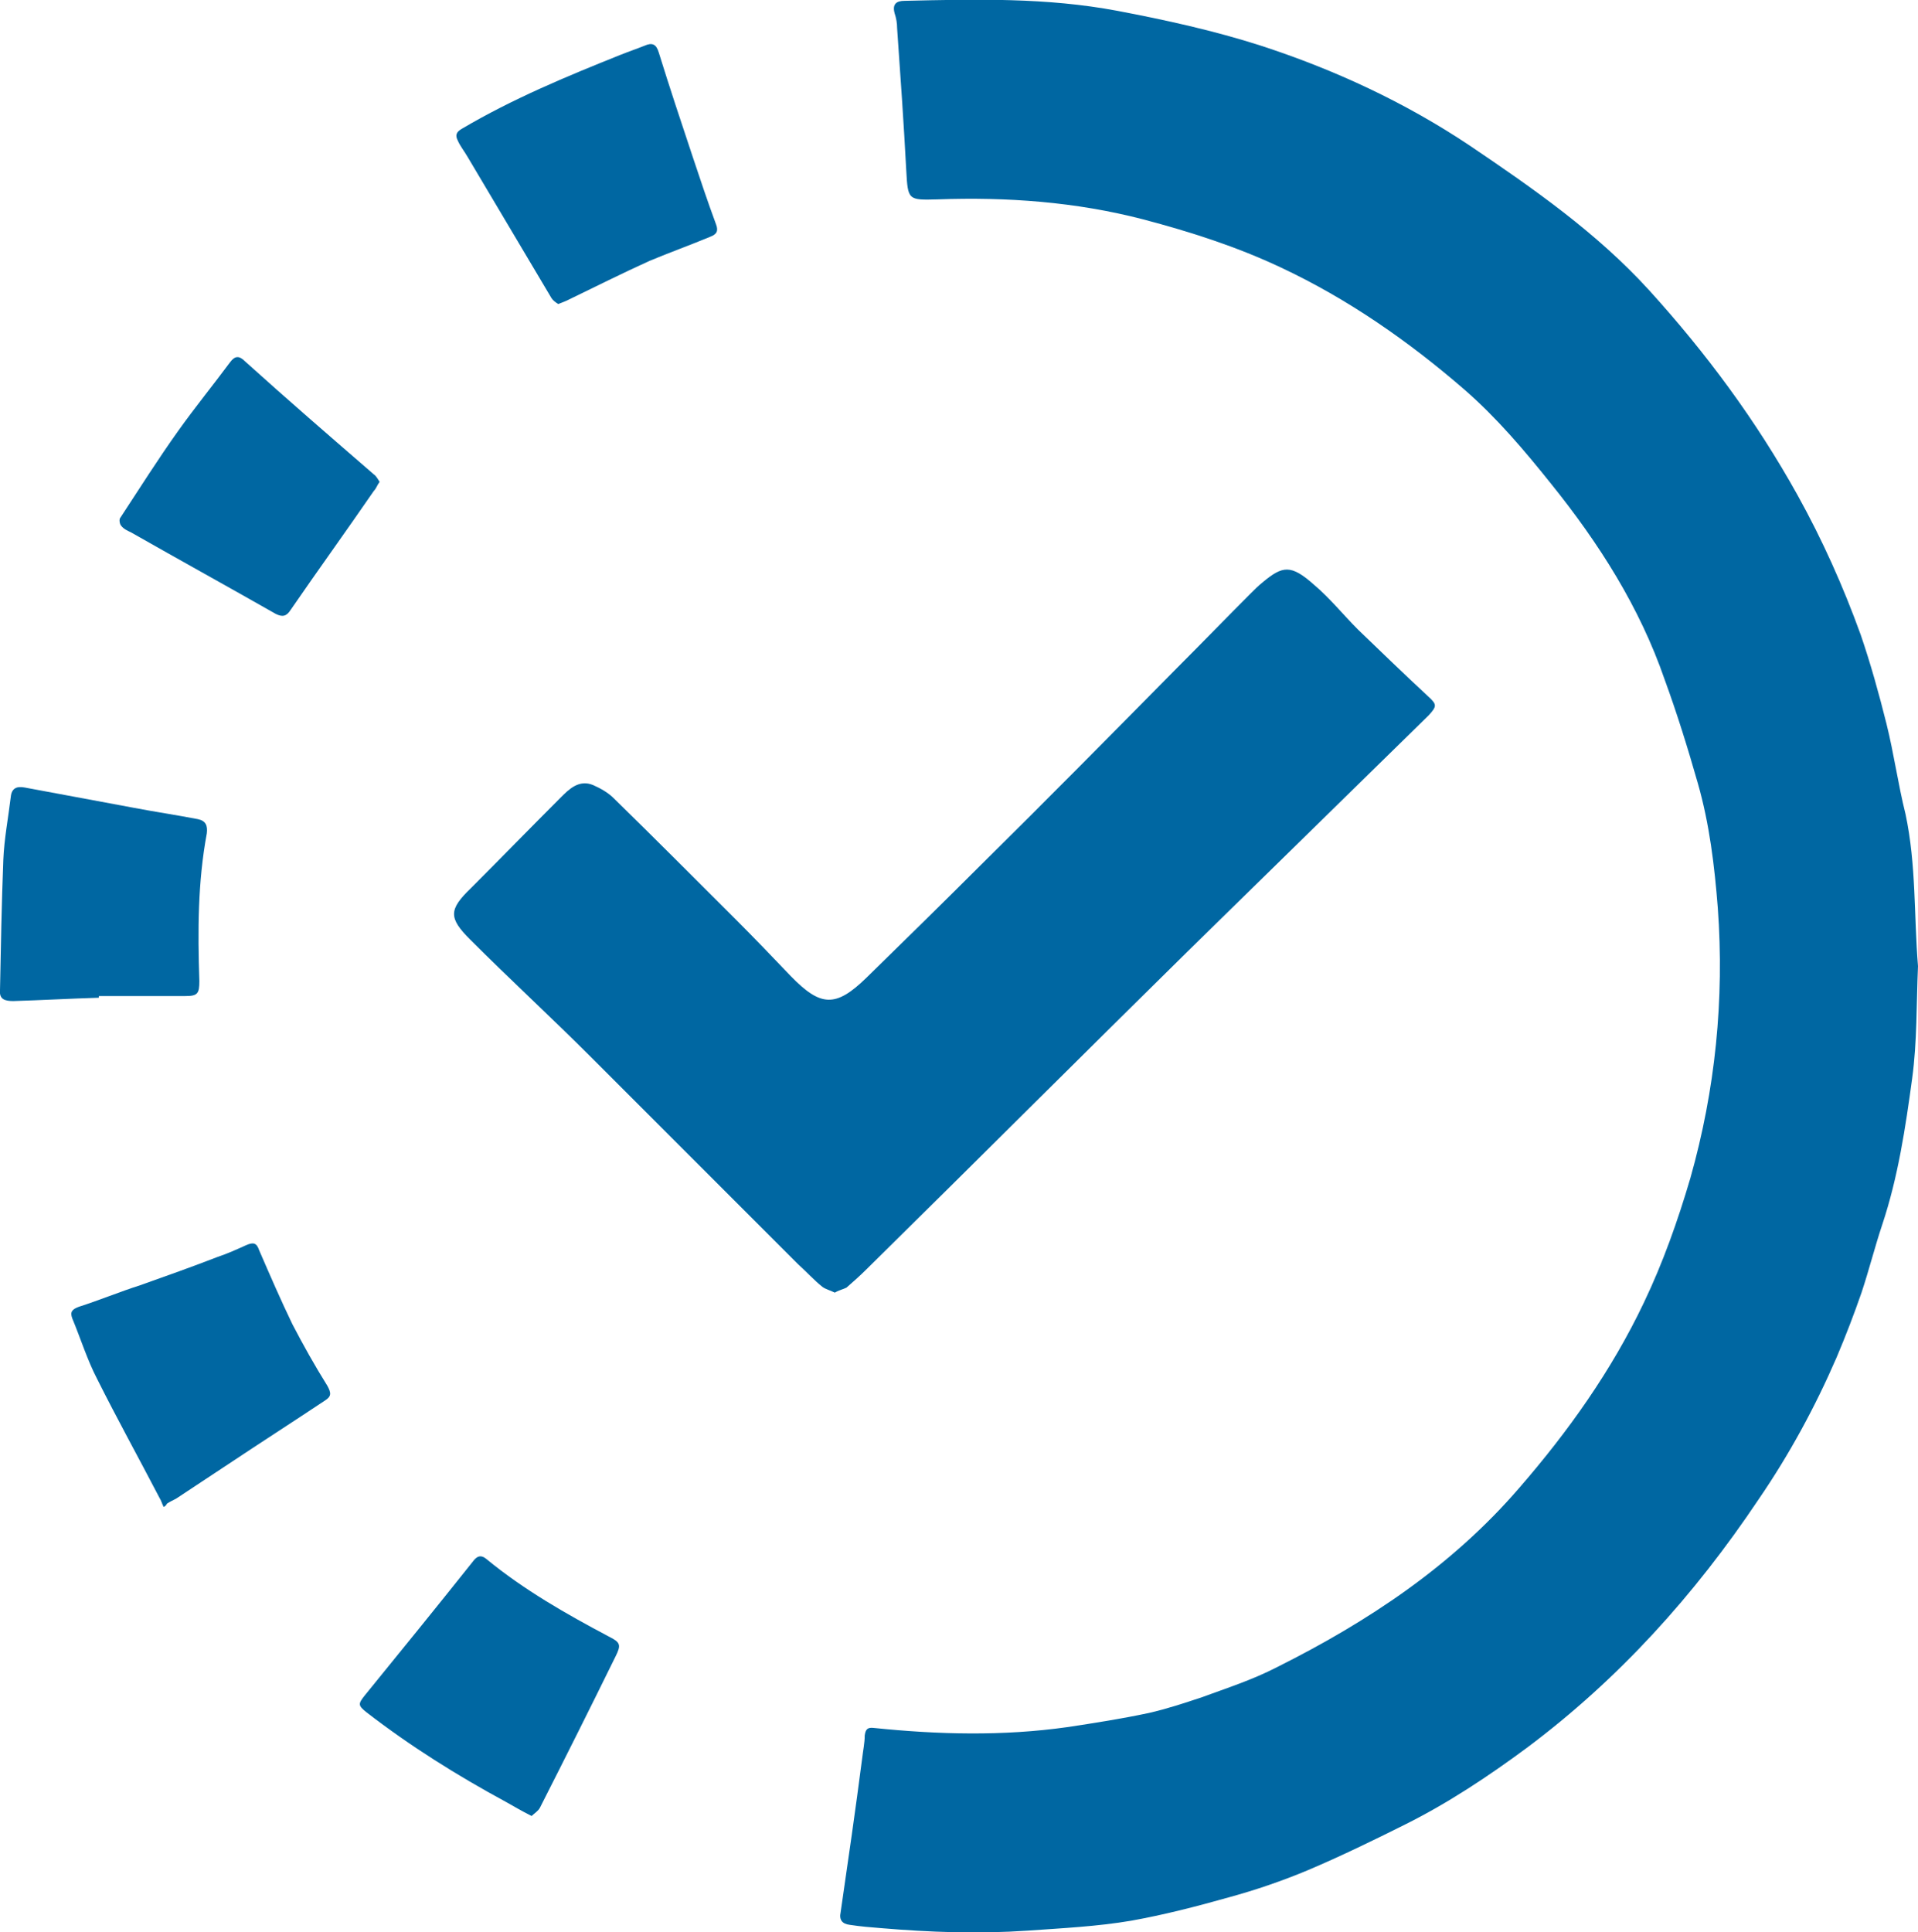
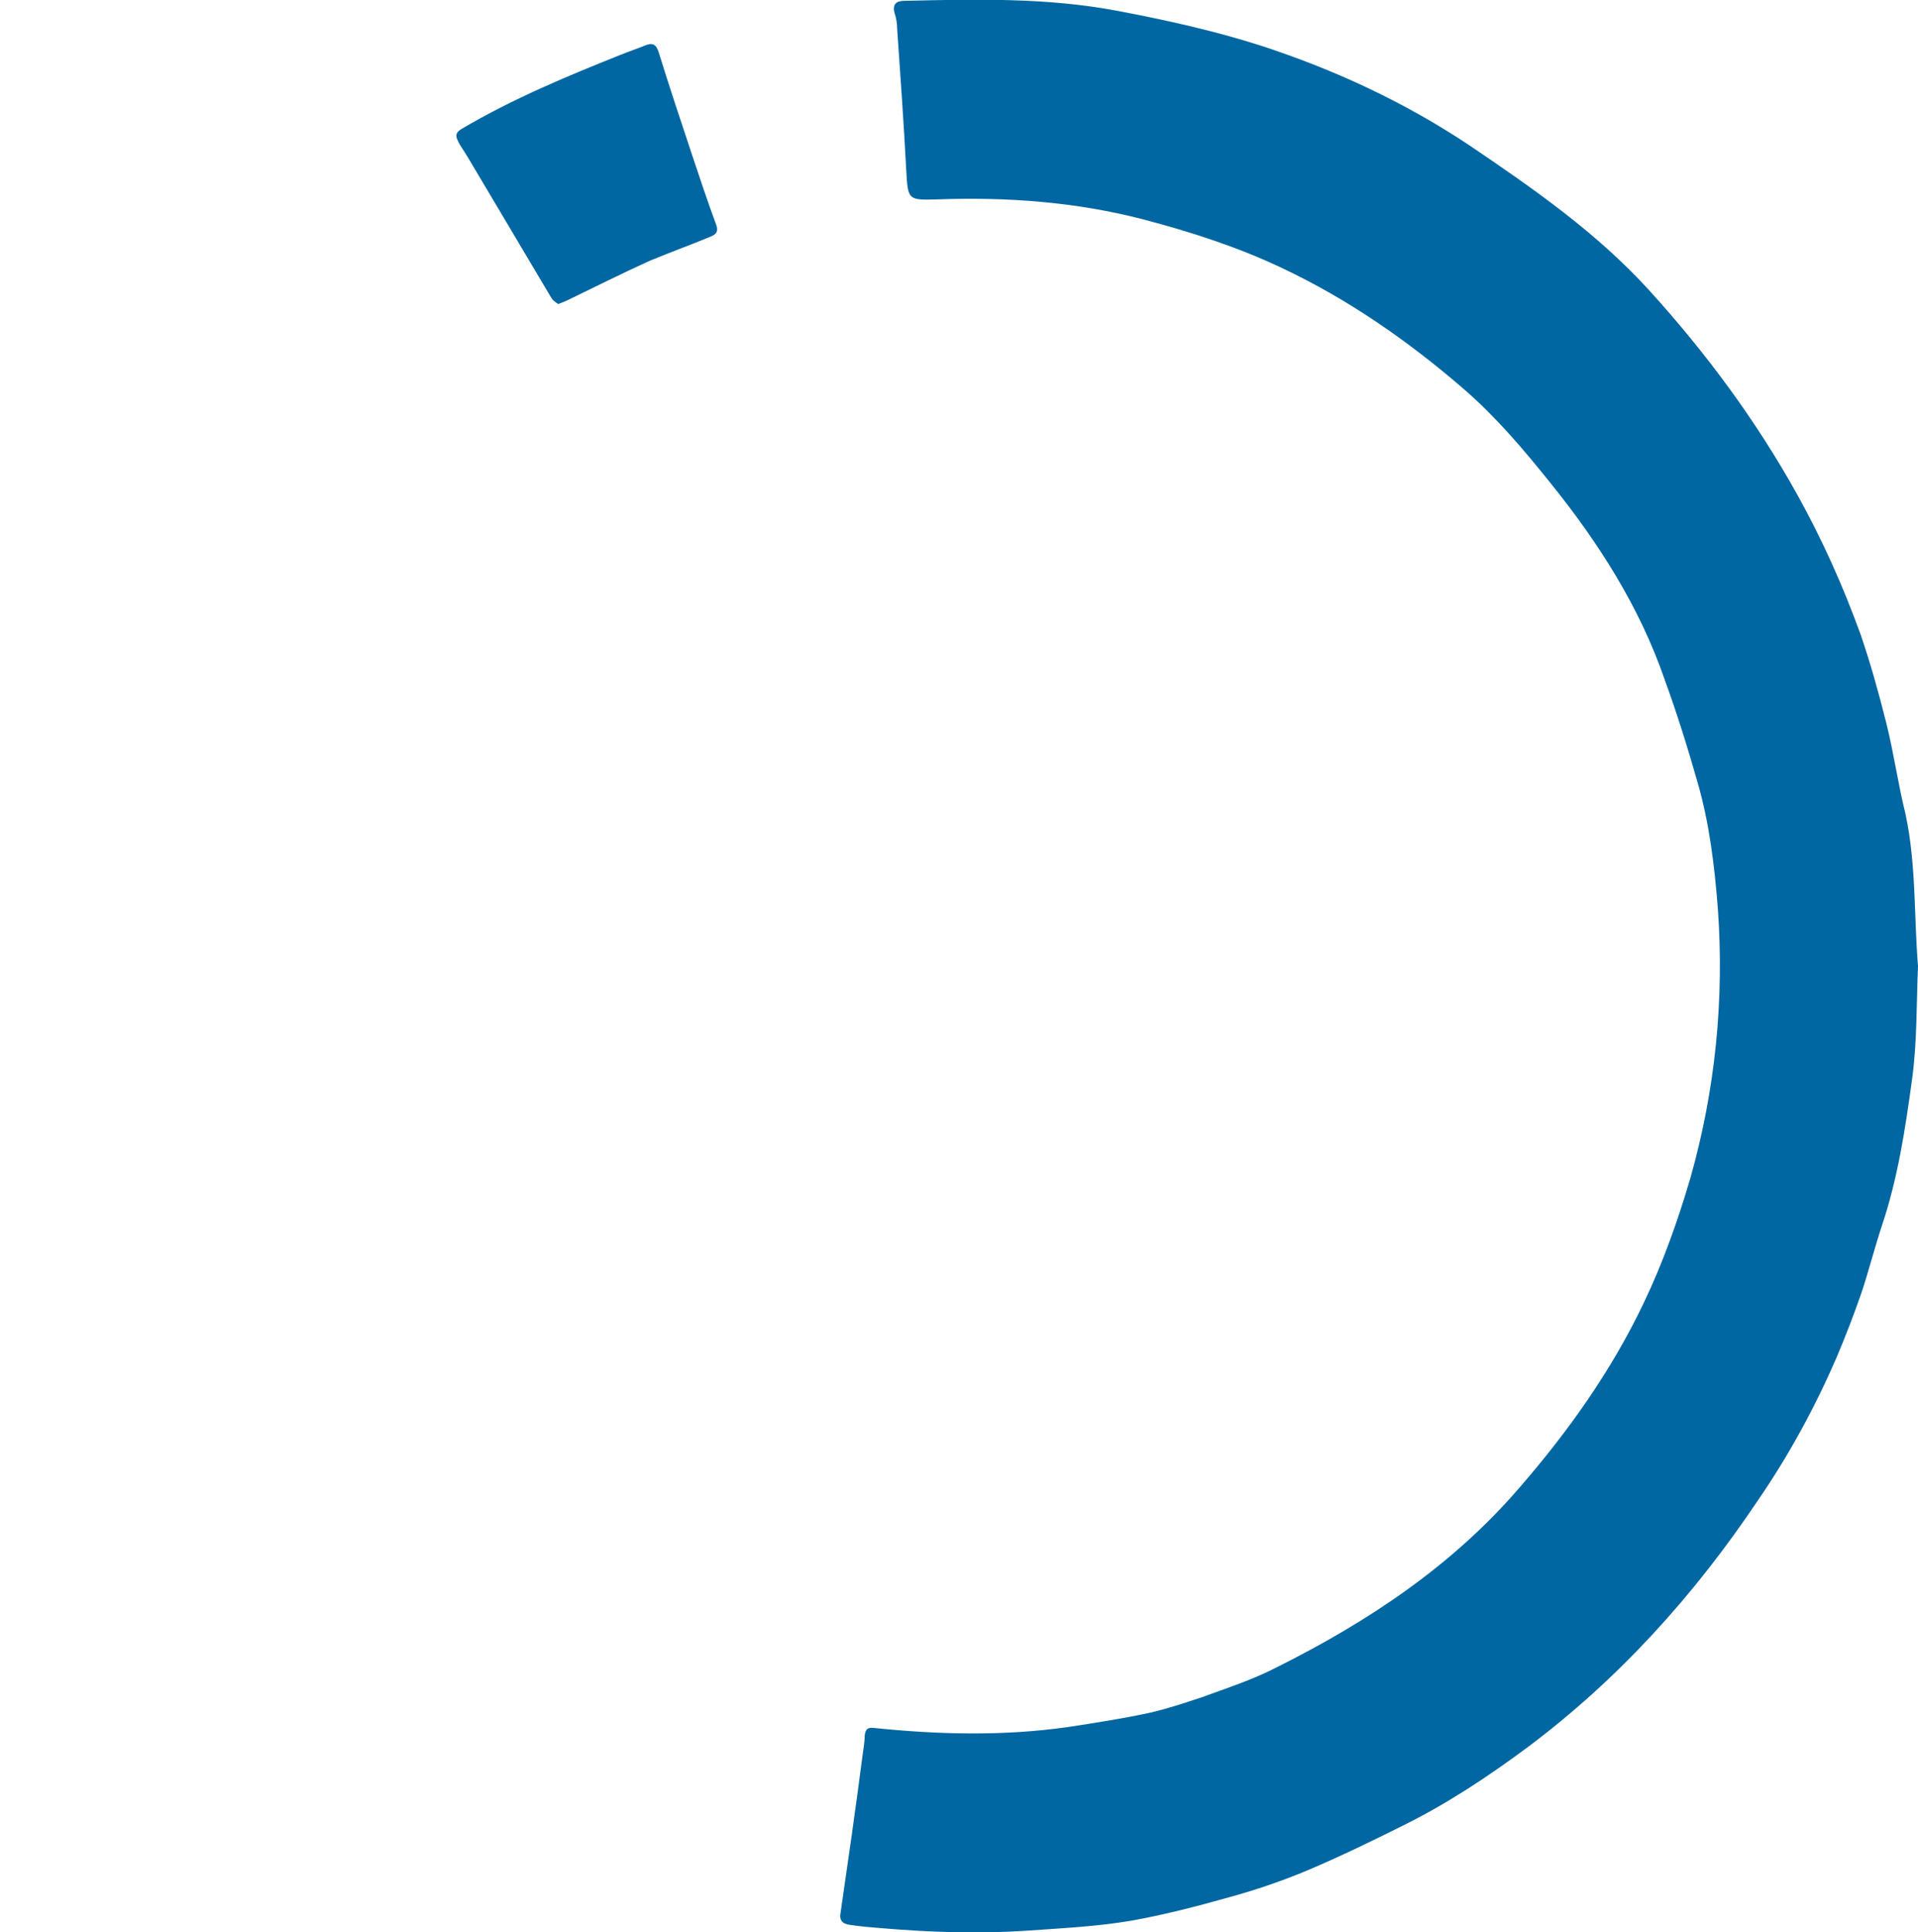
<svg xmlns="http://www.w3.org/2000/svg" id="Calque_1" x="0px" y="0px" viewBox="0 0 230.9 232.6" style="enable-background:new 0 0 230.9 232.6;" xml:space="preserve" width="230.9" height="232.6">
  <g fill="#0067A2">
    <path d="M230.9,116.3c-0.2,4.6-0.1,9.1-0.7,13.5c-0.8,5.9-1.7,11.9-3.6,17.6c-0.9,2.7-1.6,5.5-2.5,8.2c-0.9,2.6-1.9,5.2-3,7.8   c-2.6,6-5.7,11.7-9.4,17.1c-7.7,11.5-16.8,21.6-27.9,29.9c-4.6,3.4-9.4,6.6-14.6,9.2c-3.8,1.9-7.7,3.8-11.7,5.5   c-3.1,1.3-6.3,2.4-9.6,3.3c-3.9,1.1-7.8,2.1-11.7,2.8c-4.1,0.7-8.3,0.9-12.5,1.2c-5.9,0.4-11.7,0.2-17.6-0.3   c-1.3-0.1-2.5-0.2-3.8-0.4c-0.9-0.1-1.3-0.6-1.1-1.5c0.9-6.2,1.8-12.4,2.6-18.6c0.1-0.9,0.3-1.8,0.3-2.7c0.1-0.7,0.3-1,1.1-0.9   c7.8,0.8,15.5,1,23.3-0.1c3.3-0.5,6.5-1,9.8-1.7c2.2-0.5,4.3-1.2,6.4-1.9c3-1.1,6.1-2.1,9-3.6c11-5.5,21.1-12.2,29.2-21.6   c5.9-6.8,11.1-14.1,15-22.3c2.3-4.8,4.1-9.9,5.6-15c3-10.6,4.1-21.5,3.3-32.5c-0.4-5.1-1-10.1-2.4-15c-1.2-4.2-2.5-8.4-4-12.5   c-3-8.7-7.9-16.4-13.7-23.6c-3.2-4-6.5-7.9-10.4-11.3c-6.7-5.8-14-10.9-22.1-14.7c-5.3-2.5-10.9-4.3-16.6-5.8   c-8.1-2.1-16.4-2.7-24.7-2.4c-3.6,0.1-3.6,0.1-3.8-3.5c-0.3-5.7-0.7-11.4-1.1-17.1c0-0.6-0.1-1.2-0.3-1.8c-0.3-1.1,0.2-1.5,1.2-1.5   c8.6-0.2,17.1-0.4,25.6,1.2c5.8,1.1,11.7,2.4,17.3,4.2c8.9,2.9,17.3,6.8,25.1,12c7.7,5.2,15.3,10.5,21.6,17.4   c6.9,7.6,12.9,15.7,17.9,24.7c3,5.4,5.5,11,7.6,16.8c1.2,3.5,2.2,7.1,3.1,10.7c0.9,3.6,1.4,7.3,2.3,10.9   C230.7,104.1,230.4,110.2,230.9,116.3z" fill="#0067A2" />
-     <path d="M100.5,155.6c-0.6-0.3-1.1-0.4-1.5-0.7c-1-0.8-1.9-1.8-2.9-2.7c-8.3-8.3-16.6-16.6-24.9-24.9c-4.8-4.8-9.8-9.4-14.6-14.2   c-2.6-2.6-2.6-3.6,0.1-6.2c3.6-3.6,7.2-7.3,10.8-10.9c1-1,2.2-2.2,3.9-1.5c0.9,0.4,1.8,0.9,2.5,1.6c4.9,4.8,9.8,9.7,14.7,14.6   c2.2,2.2,4.4,4.5,6.6,6.8c3.6,3.7,5.4,3.8,9.1,0.2c4.7-4.6,9.3-9.1,13.9-13.7c7.9-7.8,15.7-15.7,23.5-23.6c3-3,5.9-6,8.8-8.9   c0.5-0.5,1-1,1.5-1.4c2.4-2,3.4-2.2,6.2,0.3c1.9,1.6,3.5,3.6,5.3,5.4c2.8,2.7,5.6,5.4,8.4,8c1.1,1,1.1,1.2,0.1,2.3   c-9.7,9.5-19.4,19-29.1,28.5c-12.9,12.7-25.7,25.5-38.6,38.2c-0.8,0.8-1.6,1.5-2.4,2.2C101.5,155.2,101,155.3,100.5,155.6z" fill="#0067A2" />
    <path d="M67.2,36.6c-0.3-0.2-0.6-0.4-0.8-0.7c-3.4-5.7-6.7-11.3-10.1-17c-0.4-0.7-0.9-1.3-1.2-2c-0.3-0.6-0.2-1,0.5-1.4   c6.1-3.6,12.6-6.3,19.1-8.9c1-0.4,1.9-0.7,2.9-1.1c0.9-0.4,1.4-0.2,1.7,0.8c1.3,4.2,2.7,8.4,4.1,12.6c0.9,2.7,1.8,5.4,2.8,8.1   c0.3,0.8,0.1,1.2-0.7,1.5c-2.4,1-4.9,1.9-7.3,2.9c-3.3,1.5-6.5,3.1-9.8,4.7C68,36.3,67.7,36.4,67.2,36.6z" fill="#0067A2" />
-     <path d="M19.7,181.4c-0.2-0.4-0.3-0.8-0.5-1.1c-2.5-4.8-5.1-9.5-7.5-14.3c-1.2-2.3-2-4.9-3-7.3c-0.3-0.8,0-1.1,0.8-1.4   c2.5-0.8,4.9-1.8,7.4-2.6c3.1-1.1,6.2-2.2,9.3-3.4c1.2-0.4,2.3-0.9,3.4-1.4c0.9-0.4,1.3-0.3,1.6,0.6c1.3,3,2.6,6,4,8.9   c1.3,2.5,2.7,5,4.2,7.4c0.5,0.9,0.5,1.3-0.3,1.8c-3.9,2.6-7.8,5.1-11.7,7.7c-2.1,1.4-4.1,2.7-6.2,4.1c-0.4,0.2-0.8,0.4-1.1,0.6   C20,181.2,19.9,181.3,19.7,181.4z" fill="#0067A2" />
-     <path d="M11.9,120.1c-3.4,0.1-6.9,0.3-10.3,0.4c-1,0-1.7-0.2-1.6-1.3c0.1-5.2,0.2-10.5,0.4-15.7c0.1-2.5,0.6-5.1,0.9-7.6   c0.1-1,0.7-1.3,1.7-1.1c4.3,0.8,8.6,1.6,12.9,2.4c2.6,0.5,5.3,0.9,7.9,1.4c1,0.2,1.2,0.8,1.1,1.7c-1.1,5.9-1.1,11.8-0.9,17.8   c0,1.5-0.2,1.8-1.7,1.8c-3.5,0-6.9,0-10.4,0C11.9,119.9,11.9,120,11.9,120.1z" fill="#0067A2" />
-     <path d="M64,218.6c-1.2-0.6-2.2-1.2-3.1-1.7c-5.9-3.2-11.5-6.7-16.8-10.8c-1-0.8-1-1-0.2-2c4.4-5.4,8.7-10.7,13-16.1   c0.5-0.7,1-0.9,1.7-0.3c4.5,3.7,9.6,6.6,14.7,9.3c1.4,0.7,1.5,1,0.8,2.4c-3,6.1-6,12.1-9.1,18.2C64.8,218,64.3,218.3,64,218.6z" fill="#0067A2" />
-     <path d="M45.7,58c-0.3,0.4-0.4,0.8-0.7,1.1c-3.3,4.8-6.7,9.5-10,14.3c-0.5,0.8-1,0.9-1.8,0.5c-5.8-3.3-11.6-6.5-17.4-9.8   c-0.4-0.2-0.9-0.4-1.2-0.8c-0.2-0.2-0.3-0.8-0.1-1c2.3-3.5,4.5-7,7-10.5c2-2.8,4.2-5.5,6.2-8.2c0.6-0.8,1.1-0.8,1.8-0.1   c5.1,4.6,10.3,9.1,15.5,13.6C45.3,57.3,45.5,57.7,45.7,58z" fill="#0067A2" />
  </g>
</svg>